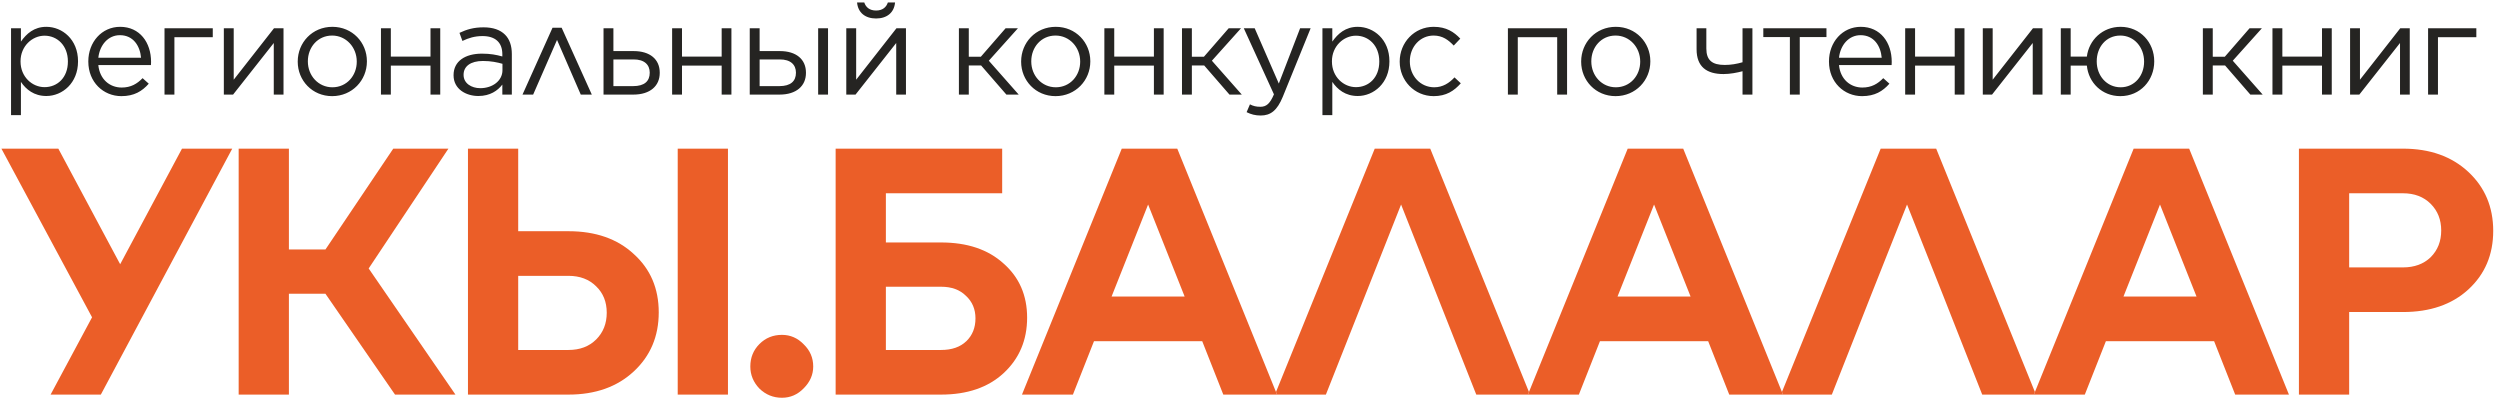
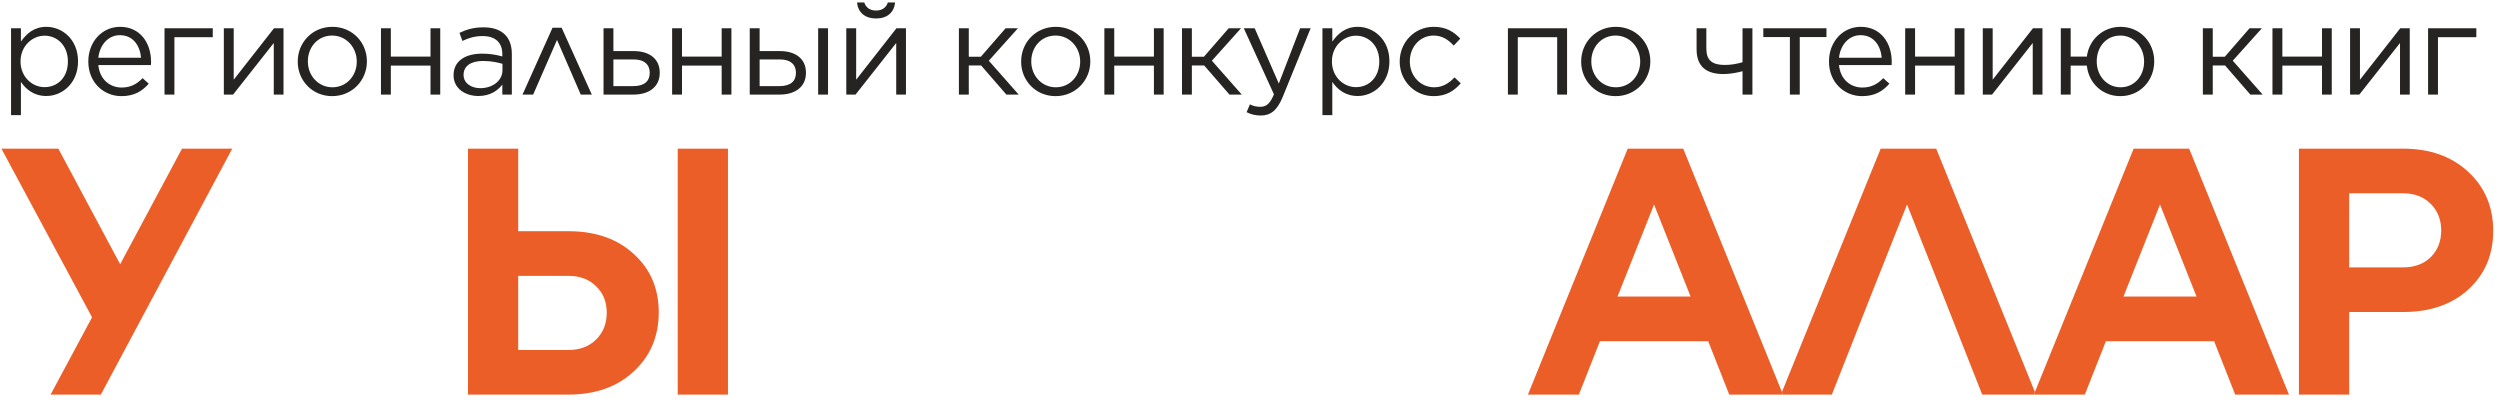
<svg xmlns="http://www.w3.org/2000/svg" width="185" height="30" viewBox="0 0 185 30" fill="none">
  <path d="M8.892 19.554L13.468 11H17.186L7.462 29.2H3.744L6.812 23.48L0.104 11H4.316L8.892 19.554Z" fill="#EB5E28" />
-   <path d="M33.183 11L27.281 19.866L33.703 29.2H29.231L24.083 21.738H21.379V29.2H17.661V11H21.379V18.462H24.083L29.101 11H33.183Z" fill="#EB5E28" />
  <path d="M42.065 29.2H34.629V11H38.347V17.11H42.065C44.076 17.11 45.688 17.673 46.901 18.8C48.132 19.909 48.747 21.348 48.747 23.116C48.747 24.884 48.132 26.34 46.901 27.484C45.67 28.628 44.059 29.2 42.065 29.2ZM53.869 29.2H50.151V11H53.869V29.2ZM38.347 20.412V25.898H42.065C42.914 25.898 43.599 25.638 44.119 25.118C44.639 24.598 44.899 23.939 44.899 23.142C44.899 22.345 44.639 21.695 44.119 21.192C43.599 20.672 42.914 20.412 42.065 20.412H38.347Z" fill="#EB5E28" />
-   <path d="M55.524 27.12C55.524 26.461 55.75 25.907 56.2 25.456C56.651 25.005 57.206 24.78 57.864 24.78C58.488 24.78 59.026 25.014 59.476 25.482C59.944 25.933 60.178 26.479 60.178 27.12C60.178 27.727 59.944 28.264 59.476 28.732C59.026 29.2 58.488 29.434 57.864 29.434C57.223 29.434 56.668 29.209 56.2 28.758C55.75 28.29 55.524 27.744 55.524 27.12Z" fill="#EB5E28" />
-   <path d="M69.637 29.2H61.837V11H74.161V14.302H65.555V17.942H69.637C71.578 17.942 73.121 18.462 74.265 19.502C75.426 20.525 76.007 21.859 76.007 23.506C76.007 25.17 75.426 26.539 74.265 27.614C73.121 28.671 71.578 29.2 69.637 29.2ZM65.555 21.218V25.898H69.637C70.434 25.898 71.058 25.681 71.509 25.248C71.959 24.815 72.185 24.251 72.185 23.558C72.185 22.882 71.951 22.327 71.483 21.894C71.032 21.443 70.417 21.218 69.637 21.218H65.555Z" fill="#EB5E28" />
-   <path d="M94.502 29.2H90.524L88.964 25.248H80.956L79.396 29.2H75.626L83.01 11H87.118L94.424 29.008L94.502 29.2ZM84.96 15.134L82.256 21.946H87.664L84.96 15.134Z" fill="#EB5E28" />
  <path d="M131.942 29.2H127.964L126.404 25.248H118.396L116.836 29.2H113.066L113.144 29.008L120.45 11H124.558L131.864 29.008L131.942 29.2ZM122.4 15.134L119.696 21.946H125.104L122.4 15.134Z" fill="#EB5E28" />
  <path d="M169.382 29.2H165.404L163.844 25.248H155.836L154.276 29.2H150.506L150.584 29.008L157.89 11H161.998L169.382 29.2ZM159.84 15.134L157.136 21.946H162.544L159.84 15.134Z" fill="#EB5E28" />
  <path d="M173.838 29.2H170.12V11H177.816C179.809 11 181.421 11.572 182.652 12.716C183.882 13.86 184.498 15.316 184.498 17.084C184.498 18.852 183.882 20.299 182.652 21.426C181.438 22.535 179.826 23.09 177.816 23.09H173.838V29.2ZM173.838 14.302V19.788H177.816C178.665 19.788 179.35 19.537 179.87 19.034C180.39 18.514 180.65 17.855 180.65 17.058C180.65 16.261 180.39 15.602 179.87 15.082C179.35 14.562 178.665 14.302 177.816 14.302H173.838Z" fill="#EB5E28" />
-   <path d="M94.424 29.008L94.502 29.2H98.116L103.68 15.134L109.244 29.2H113.066L113.144 29.008L105.838 11H101.73L94.424 29.008Z" fill="#EB5E28" />
  <path d="M131.864 29.008L131.942 29.2H135.556L137.116 25.248L138.416 21.946L141.12 15.134L143.824 21.946L145.124 25.248L146.684 29.2H150.506L150.584 29.008L143.278 11H139.17L131.864 29.008Z" fill="#EB5E28" />
  <path d="M0.817 8.52V2.09H1.548V3.078C1.956 2.498 2.517 1.985 3.429 1.985C4.606 1.985 5.774 2.916 5.774 4.531V4.55C5.774 6.145 4.616 7.104 3.429 7.104C2.517 7.104 1.928 6.62 1.548 6.06V8.52H0.817ZM3.296 6.449C4.245 6.449 5.024 5.746 5.024 4.559V4.54C5.024 3.372 4.236 2.641 3.296 2.641C2.384 2.641 1.52 3.419 1.52 4.531V4.55C1.52 5.689 2.384 6.449 3.296 6.449ZM8.985 7.114C7.646 7.114 6.535 6.079 6.535 4.559V4.54C6.535 3.125 7.523 1.985 8.89 1.985C10.343 1.985 11.179 3.144 11.179 4.578C11.179 4.683 11.179 4.73 11.17 4.816H7.276C7.38 5.879 8.13 6.478 9.004 6.478C9.688 6.478 10.144 6.202 10.552 5.784L11.008 6.193C10.514 6.753 9.925 7.114 8.985 7.114ZM7.276 4.274H10.438C10.362 3.391 9.859 2.603 8.871 2.603C8.007 2.603 7.38 3.324 7.276 4.274ZM12.174 7V2.09H15.745V2.755H12.906V7H12.174ZM16.564 7V2.09H17.295V5.898L20.277 2.09H20.98V7H20.259V3.182L17.248 7H16.564ZM24.577 7.114C23.105 7.114 22.032 5.955 22.032 4.569V4.55C22.032 3.154 23.105 1.985 24.596 1.985C26.078 1.985 27.151 3.144 27.151 4.531V4.55C27.151 5.946 26.058 7.114 24.577 7.114ZM24.596 6.459C25.66 6.459 26.4 5.594 26.4 4.569V4.55C26.4 3.495 25.612 2.631 24.577 2.631C23.513 2.631 22.782 3.495 22.782 4.531V4.55C22.782 5.604 23.561 6.459 24.596 6.459ZM28.191 7V2.09H28.922V4.189H31.857V2.09H32.578V7H31.857V4.854H28.922V7H28.191ZM35.397 7.104C34.485 7.104 33.564 6.592 33.564 5.575V5.556C33.564 4.531 34.419 3.97 35.663 3.97C36.299 3.97 36.727 4.056 37.173 4.179V4.008C37.173 3.125 36.632 2.669 35.71 2.669C35.131 2.669 34.675 2.812 34.219 3.03L34.001 2.432C34.542 2.175 35.065 2.023 35.786 2.023C36.48 2.023 37.011 2.204 37.372 2.565C37.705 2.897 37.876 3.381 37.876 3.999V7H37.173V6.259C36.831 6.706 36.271 7.104 35.397 7.104ZM35.539 6.525C36.451 6.525 37.182 5.974 37.182 5.195V4.721C36.812 4.616 36.347 4.512 35.739 4.512C34.818 4.512 34.305 4.911 34.305 5.528V5.547C34.305 6.164 34.884 6.525 35.539 6.525ZM41.562 2.052L43.794 7H42.977L41.22 2.954L39.453 7H38.665L40.887 2.052H41.562ZM44.661 7V2.09H45.392V3.78H46.893C48.099 3.78 48.821 4.388 48.821 5.376V5.395C48.821 6.354 48.118 7 46.865 7H44.661ZM45.392 6.373H46.855C47.691 6.373 48.08 6.003 48.08 5.385V5.376C48.08 4.797 47.691 4.388 46.865 4.398H45.392V6.373ZM49.737 7V2.09H50.468V4.189H53.403V2.09H54.125V7H53.403V4.854H50.468V7H49.737ZM56.212 2.09V3.78H57.713C58.919 3.78 59.641 4.388 59.641 5.376V5.395C59.641 6.354 58.938 7 57.684 7H55.481V2.09H56.212ZM56.212 4.398V6.373H57.675C58.511 6.373 58.9 6.003 58.9 5.385V5.376C58.9 4.797 58.511 4.388 57.684 4.398H56.212ZM60.543 7V2.09H61.274V7H60.543ZM62.625 7V2.09H63.356V5.898L66.339 2.09H67.041V7H66.32V3.182L63.309 7H62.625ZM64.829 1.368C64.031 1.368 63.489 0.941 63.423 0.181H63.955C64.069 0.532 64.344 0.779 64.829 0.779C65.313 0.779 65.588 0.532 65.702 0.181H66.234C66.168 0.941 65.626 1.368 64.829 1.368ZM71.69 2.09V4.198H72.583L74.416 2.09H75.328L73.172 4.493L75.385 7H74.473L72.602 4.844H71.69V7H70.959V2.09H71.69ZM78.109 7.114C76.637 7.114 75.564 5.955 75.564 4.569V4.55C75.564 3.154 76.637 1.985 78.129 1.985C79.61 1.985 80.683 3.144 80.683 4.531V4.55C80.683 5.946 79.591 7.114 78.109 7.114ZM78.129 6.459C79.192 6.459 79.933 5.594 79.933 4.569V4.55C79.933 3.495 79.145 2.631 78.109 2.631C77.046 2.631 76.314 3.495 76.314 4.531V4.55C76.314 5.604 77.093 6.459 78.129 6.459ZM81.723 7V2.09H82.454V4.189H85.389V2.09H86.111V7H85.389V4.854H82.454V7H81.723ZM88.198 2.09V4.198H89.091L90.924 2.09H91.836L89.68 4.493L91.893 7H90.981L89.11 4.844H88.198V7H87.467V2.09H88.198ZM94.632 6.183L96.209 2.09H96.988L94.927 7.161C94.509 8.178 94.025 8.548 93.293 8.548C92.885 8.548 92.581 8.463 92.249 8.301L92.496 7.722C92.733 7.845 92.951 7.902 93.265 7.902C93.711 7.902 93.977 7.674 94.272 6.981L92.04 2.09H92.847L94.632 6.183ZM97.86 8.52V2.09H98.591V3.078C98.999 2.498 99.56 1.985 100.472 1.985C101.649 1.985 102.817 2.916 102.817 4.531V4.55C102.817 6.145 101.659 7.104 100.472 7.104C99.56 7.104 98.971 6.62 98.591 6.06V8.52H97.86ZM100.339 6.449C101.288 6.449 102.067 5.746 102.067 4.559V4.54C102.067 3.372 101.279 2.641 100.339 2.641C99.427 2.641 98.563 3.419 98.563 4.531V4.55C98.563 5.689 99.427 6.449 100.339 6.449ZM106.095 7.114C104.651 7.114 103.578 5.946 103.578 4.569V4.55C103.578 3.154 104.651 1.985 106.095 1.985C107.025 1.985 107.595 2.365 108.061 2.859L107.576 3.372C107.187 2.964 106.76 2.631 106.085 2.631C105.088 2.631 104.328 3.467 104.328 4.531V4.55C104.328 5.613 105.107 6.459 106.133 6.459C106.769 6.459 107.244 6.145 107.633 5.727L108.099 6.164C107.605 6.725 107.016 7.114 106.095 7.114ZM111.585 7V2.09H115.963V7H115.232V2.755H112.316V7H111.585ZM119.552 7.114C118.08 7.114 117.006 5.955 117.006 4.569V4.55C117.006 3.154 118.08 1.985 119.571 1.985C121.052 1.985 122.125 3.144 122.125 4.531V4.55C122.125 5.946 121.033 7.114 119.552 7.114ZM119.571 6.459C120.634 6.459 121.375 5.594 121.375 4.569V4.55C121.375 3.495 120.587 2.631 119.552 2.631C118.488 2.631 117.757 3.495 117.757 4.531V4.55C117.757 5.604 118.535 6.459 119.571 6.459ZM128.947 7V5.271C128.558 5.376 128.026 5.48 127.542 5.48C126.288 5.48 125.547 4.939 125.547 3.647V2.09H126.269V3.59C126.269 4.464 126.706 4.806 127.627 4.806C128.093 4.806 128.52 4.73 128.947 4.607V2.09H129.679V7H128.947ZM132.451 7V2.745H130.485V2.09H135.158V2.745H133.182V7H132.451ZM137.794 7.114C136.455 7.114 135.344 6.079 135.344 4.559V4.54C135.344 3.125 136.332 1.985 137.699 1.985C139.152 1.985 139.988 3.144 139.988 4.578C139.988 4.683 139.988 4.73 139.979 4.816H136.085C136.189 5.879 136.939 6.478 137.813 6.478C138.497 6.478 138.953 6.202 139.361 5.784L139.817 6.193C139.323 6.753 138.734 7.114 137.794 7.114ZM136.085 4.274H139.247C139.171 3.391 138.668 2.603 137.68 2.603C136.816 2.603 136.189 3.324 136.085 4.274ZM140.983 7V2.09H141.715V4.189H144.649V2.09H145.371V7H144.649V4.854H141.715V7H140.983ZM146.727 7V2.09H147.458V5.898L150.441 2.09H151.143V7H150.422V3.182L147.411 7H146.727ZM153.23 4.854V7H152.499V2.09H153.23V4.189H154.427C154.579 2.964 155.585 1.985 156.924 1.985C158.378 1.985 159.413 3.144 159.413 4.531V4.55C159.413 5.946 158.378 7.114 156.905 7.114C155.547 7.114 154.55 6.117 154.427 4.854H153.23ZM156.924 6.459C157.969 6.459 158.663 5.594 158.663 4.569V4.55C158.663 3.495 157.922 2.631 156.905 2.631C155.842 2.631 155.158 3.495 155.158 4.531V4.55C155.158 5.604 155.899 6.459 156.924 6.459ZM163.744 2.09V4.198H164.636L166.469 2.09H167.381L165.225 4.493L167.438 7H166.526L164.655 4.844H163.744V7H163.012V2.09H163.744ZM168.162 7V2.09H168.894V4.189H171.828V2.09H172.55V7H171.828V4.854H168.894V7H168.162ZM173.906 7V2.09H174.637V5.898L177.62 2.09H178.322V7H177.601V3.182L174.59 7H173.906ZM179.678 7V2.09H183.249V2.755H180.409V7H179.678Z" fill="#252422" />
</svg>